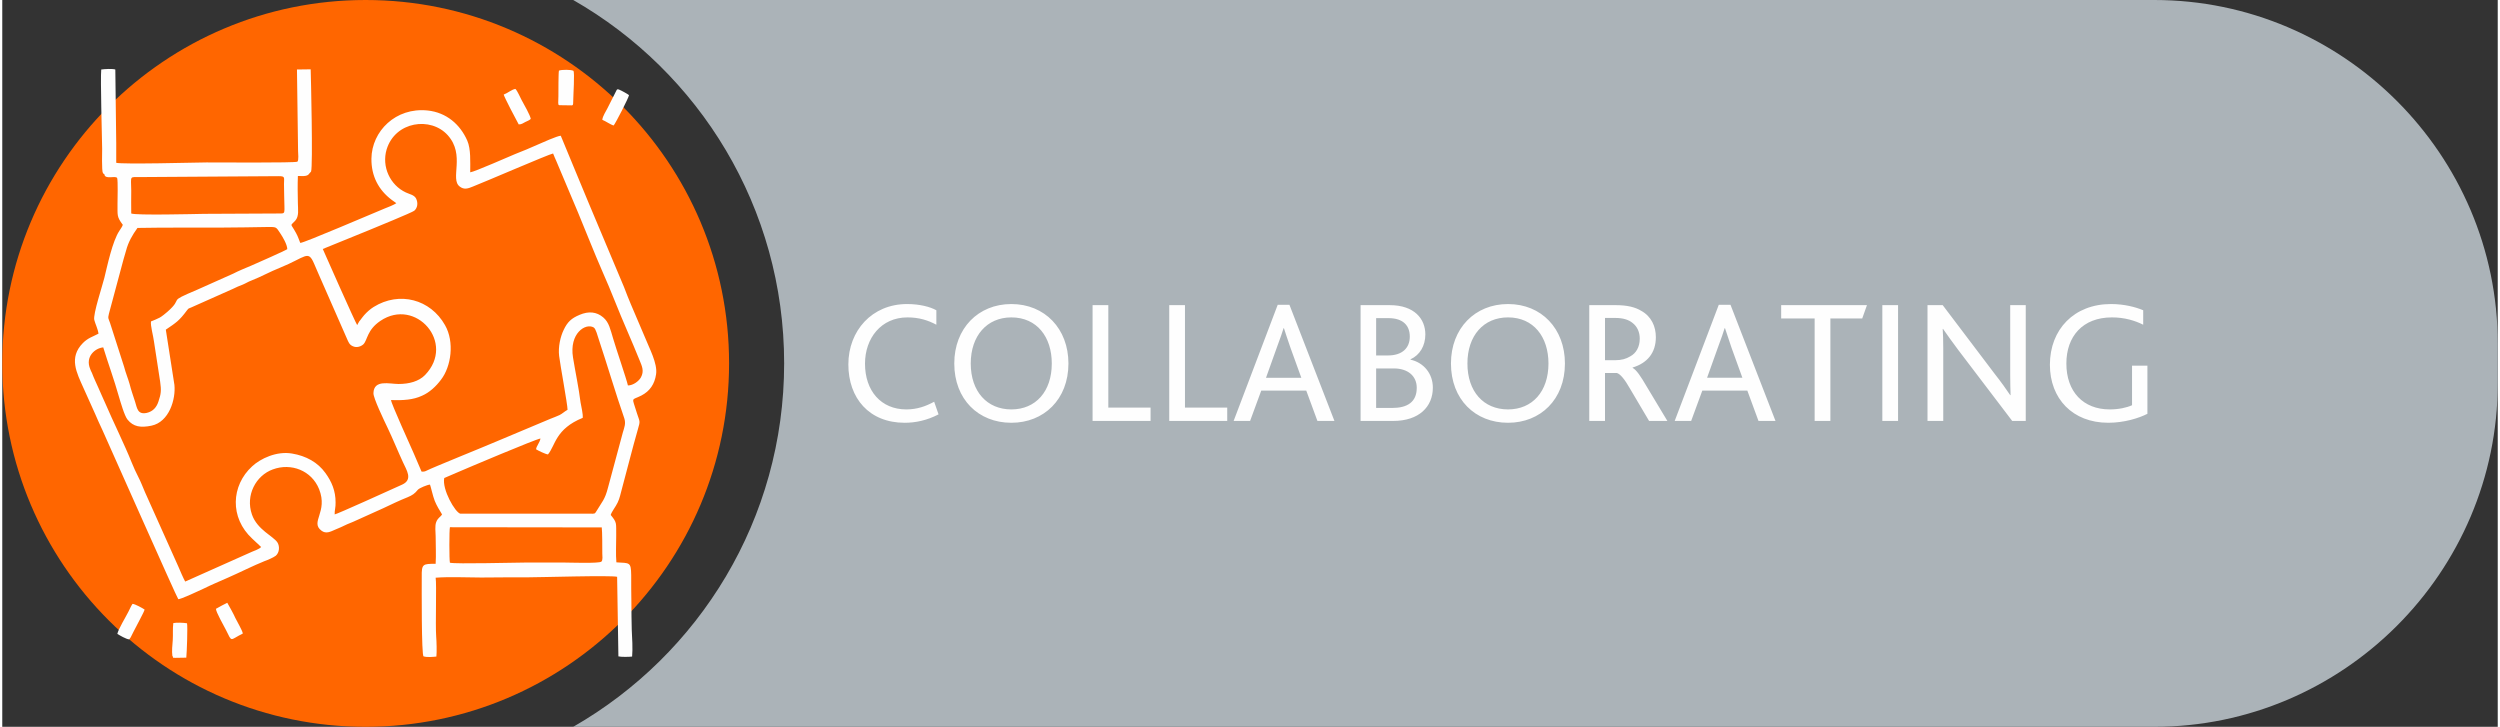
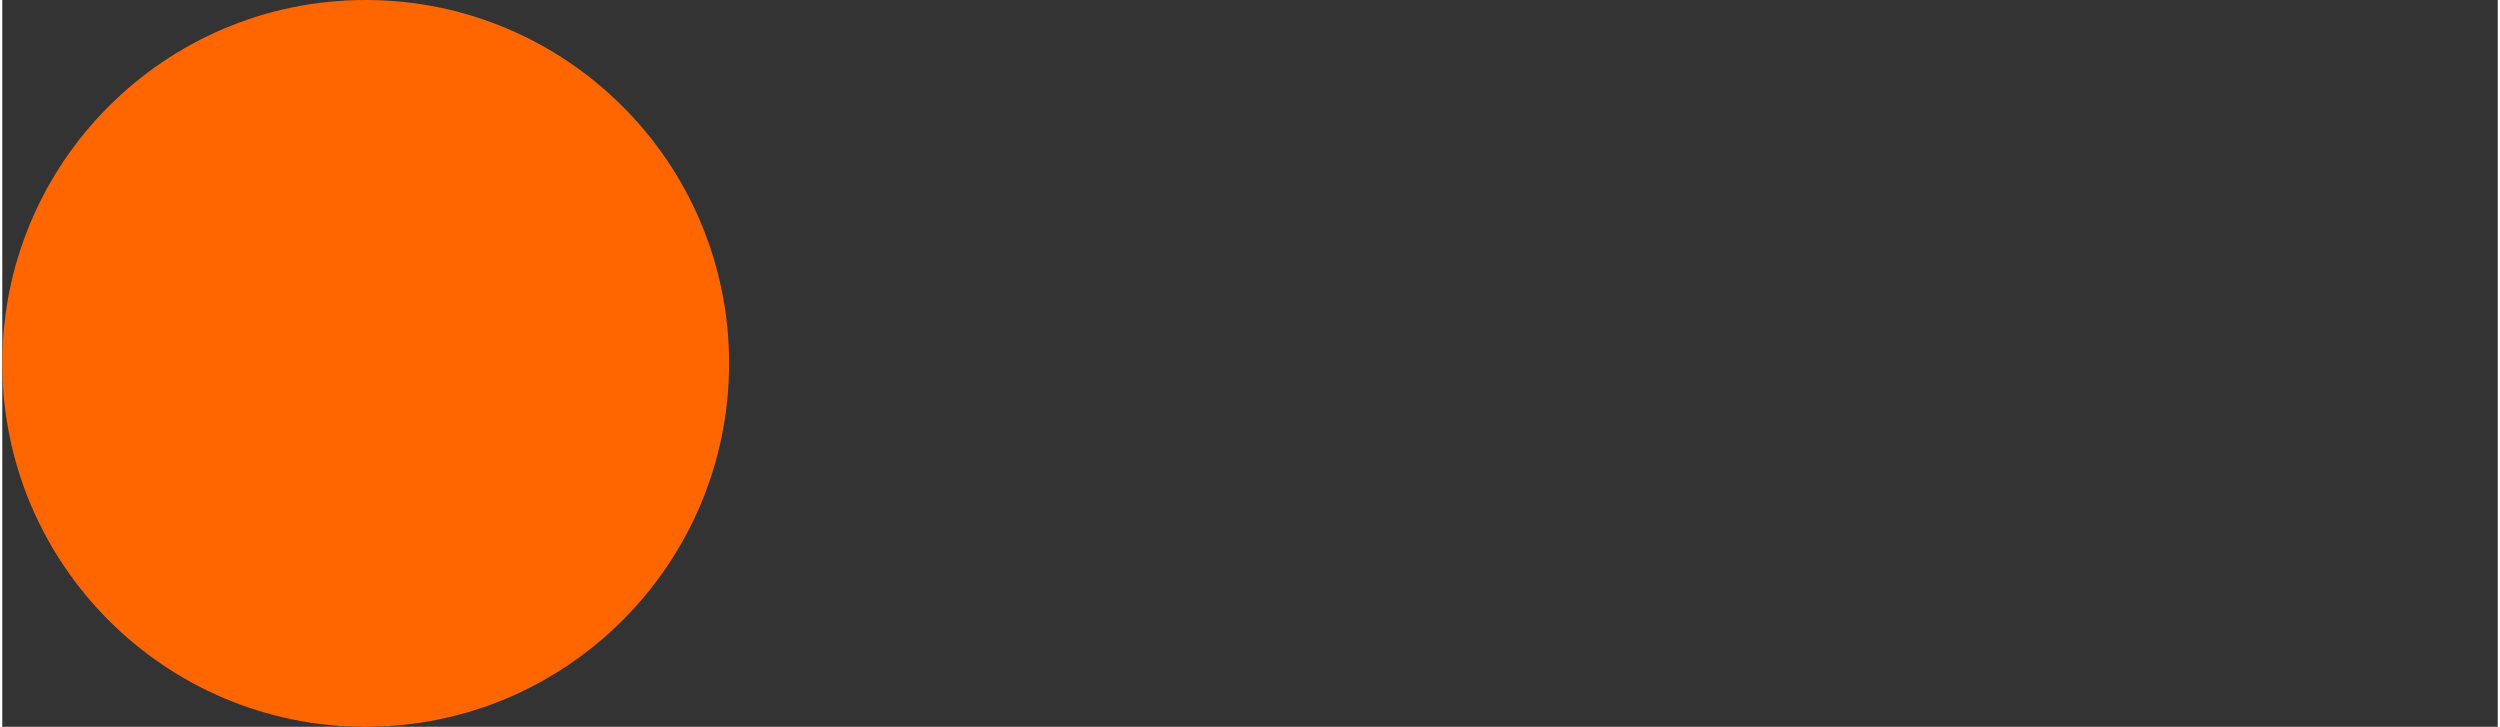
<svg xmlns="http://www.w3.org/2000/svg" xml:space="preserve" width="399px" height="116px" version="1.1" style="shape-rendering:geometricPrecision; text-rendering:geometricPrecision; image-rendering:optimizeQuality; fill-rule:evenodd; clip-rule:evenodd" viewBox="0 0 136.41 39.73">
  <rect x="0" y="0" width="136.41" height="39.73" fill="#333333" stroke="none" />
  <defs>
    <style type="text/css">
   
    .fil2 {fill:#FEFEFE}
    .fil1 {fill:#ABB3B8}
    .fil0 {fill:#FF6600}
    .fil3 {fill:#FEFEFE;fill-rule:nonzero}
   
  </style>
  </defs>
  <g id="Layer_x0020_1">
    <path class="fil0" d="M39.73 19.86c0,-10.97 -8.9,-19.86 -19.87,-19.86 -10.97,0 -19.86,8.89 -19.86,19.86 0,10.97 8.89,19.87 19.86,19.87 10.97,0 19.87,-8.9 19.87,-19.87z" />
-     <path class="fil1" d="M31.21 0l86.42 0c10.33,0 18.78,8.45 18.78,18.78l0 2.17c0,10.33 -8.45,18.78 -18.78,18.78l-86.42 0c6.89,-3.95 11.53,-11.36 11.53,-19.87 0,-8.5 -4.64,-15.92 -11.53,-19.86z" />
-     <path class="fil2" d="M24.47 30.76c-0.04,-0.18 -0.04,-1.76 0,-1.94l8.3 0.01c0.03,0.23 0.03,1.1 0.03,1.43 0,0.11 0.04,0.36 -0.05,0.44 -0.14,0.11 -1.73,0.05 -2.05,0.05 -0.69,0 -1.38,0 -2.08,0 -0.63,0 -3.82,0.09 -4.15,0.01zm6.67 -25c0.04,-0.02 0.07,0.02 0.07,-0.22 0,-0.3 0.09,-1.59 0.01,-1.67 -0.13,-0.07 -0.64,-0.07 -0.79,-0.01 -0.03,0.1 -0.03,1.15 -0.03,1.4l-0.01 0.37c0.03,0.18 0,0.07 0.06,0.12l0.69 0.01zm-21.82 30.11c0.03,0.11 -0.03,0.08 0.15,0.09l0.59 -0.01c0.03,-0.26 0.08,-1.7 0.04,-1.88 -0.17,-0.03 -0.58,-0.05 -0.75,-0.01 -0.04,0.3 -0.01,0.63 -0.03,0.93 -0.02,0.26 -0.06,0.6 -0.02,0.88l0.02 0zm-3.09 -28.01l-0.05 -4.06c-0.14,-0.05 -0.58,-0.03 -0.77,0 -0.05,0.53 0.04,3.52 0.05,4.33 0,0.13 -0.03,1.22 0.04,1.32 0.05,0.07 0.01,0.03 0.08,0.07 0.03,0.32 0.6,0.06 0.7,0.21 0.05,0.15 0.02,1.16 0.02,1.41 0.01,0.62 -0.06,0.69 0.29,1.15 -0.04,0.12 -0.13,0.23 -0.19,0.33 -0.38,0.57 -0.66,1.92 -0.82,2.57 -0.09,0.38 -0.63,2 -0.55,2.3 0.06,0.23 0.2,0.5 0.23,0.75 -0.32,0.17 -0.57,0.23 -0.85,0.51 -0.79,0.8 -0.34,1.63 0.03,2.46l0.63 1.4c0.14,0.33 0.26,0.59 0.41,0.91 0.31,0.68 4.08,9.19 4.14,9.23 0.09,0.04 1.23,-0.5 1.38,-0.57 0.4,-0.2 0.9,-0.41 1.33,-0.6 0.62,-0.27 1.39,-0.66 1.99,-0.9 0.17,-0.06 0.5,-0.2 0.63,-0.3 0.2,-0.17 0.23,-0.51 0.09,-0.73 -0.22,-0.34 -1.1,-0.69 -1.39,-1.52 -0.37,-1.06 0.22,-2.14 1.14,-2.47 1,-0.37 2.12,0.06 2.53,1.08 0.5,1.26 -0.51,1.79 0.13,2.27 0.25,0.19 0.5,0.05 0.73,-0.05 0.23,-0.1 0.44,-0.18 0.67,-0.3 0.11,-0.05 0.21,-0.09 0.34,-0.14l1.64 -0.74c0.44,-0.21 0.88,-0.42 1.33,-0.6 0.26,-0.11 0.38,-0.19 0.56,-0.41 0.08,-0.09 0.51,-0.27 0.66,-0.28 0.03,0.05 0.16,0.64 0.26,0.89 0.12,0.29 0.25,0.49 0.4,0.74l-0.05 0.07c-0.01,0.01 -0.04,0.04 -0.05,0.05 -0.1,0.09 -0.19,0.19 -0.23,0.33 -0.06,0.18 -0.03,0.52 -0.02,0.73 0,0.47 0.03,1.05 0,1.52 -0.7,0 -0.77,0 -0.76,0.71 0,0.57 -0.02,4.32 0.1,4.35 0.19,0.06 0.51,0.03 0.7,0.01 0.03,-0.25 0.01,-0.84 -0.01,-1.08 -0.05,-0.68 0.03,-2.86 -0.03,-3.23 0.75,-0.06 1.72,-0.01 2.49,-0.01 0.83,-0.01 1.67,-0.01 2.5,-0.01 0.72,0 4.59,-0.12 4.93,-0.03l0.07 4.35c0.14,0.04 0.6,0.03 0.75,0.01 0.04,-0.42 0,-1.06 -0.02,-1.46 -0.01,-0.5 -0.02,-0.98 -0.02,-1.48 -0.01,-0.5 -0.01,-1.01 -0.01,-1.51 -0.01,-0.74 -0.09,-0.65 -0.81,-0.7 -0.04,-0.42 -0.01,-1 -0.01,-1.44 -0.01,-0.72 0.06,-0.71 -0.3,-1.15 0.05,-0.18 0.28,-0.46 0.38,-0.68 0.11,-0.22 0.16,-0.49 0.23,-0.74 0.3,-1.1 0.56,-2.17 0.88,-3.28 0.14,-0.46 0.09,-0.4 -0.05,-0.84 -0.29,-0.97 -0.34,-0.69 0.24,-0.99 0.46,-0.24 0.72,-0.62 0.8,-1.16 0.09,-0.59 -0.38,-1.44 -0.6,-2l-0.78 -1.83c-0.13,-0.31 -0.25,-0.61 -0.37,-0.93l-1.93 -4.59c-0.51,-1.2 -1.04,-2.53 -1.53,-3.69 -0.2,0.01 -1.04,0.39 -1.27,0.49 -0.4,0.18 -0.81,0.35 -1.22,0.51 -0.25,0.1 -2.26,0.99 -2.46,1 0,-0.58 0.04,-1.27 -0.16,-1.73 -0.39,-0.89 -1.14,-1.54 -2.17,-1.65 -1.74,-0.18 -3.05,1.13 -3.07,2.63 -0.01,0.96 0.39,1.71 1.1,2.25l0.21 0.15c0.03,0.02 0.03,0.02 0.05,0.04 -0.11,0.08 -0.5,0.24 -0.64,0.29 -0.62,0.25 -4.42,1.89 -4.61,1.88 -0.08,-0.19 -0.12,-0.34 -0.22,-0.52 -0.32,-0.6 -0.35,-0.37 -0.06,-0.69 0.23,-0.25 0.15,-0.63 0.15,-0.96 -0.01,-0.48 -0.02,-1.01 0,-1.49 0.19,0 0.4,0.04 0.56,-0.06l0.16 -0.18c0.11,-0.25 -0.01,-5.31 -0.02,-5.59l-0.75 0.01 0.06 4.45c0,0.12 0.05,0.52 -0.04,0.59 -0.11,0.07 -4.43,0.04 -4.97,0.04 -0.67,0.01 -4.61,0.11 -4.93,0.02l0 -1.04zm0.79 26.98c0.02,-0.04 0.03,-0.06 0.05,-0.1 0.04,-0.08 0.07,-0.14 0.1,-0.2 0.12,-0.25 0.6,-1.11 0.61,-1.22 -0.1,-0.07 -0.53,-0.31 -0.66,-0.31 -0.09,0.13 -0.15,0.29 -0.22,0.42 -0.15,0.3 -0.55,0.95 -0.61,1.22 0.11,0.07 0.5,0.3 0.65,0.3l0.08 -0.11zm25.78 -28.29c0.18,0.07 0.46,0.27 0.62,0.31 0.1,-0.11 0.83,-1.53 0.84,-1.66 -0.07,-0.06 -0.43,-0.26 -0.54,-0.3 -0.06,-0.02 -0.07,-0.04 -0.13,0.01l-0.51 1.01c-0.08,0.17 -0.26,0.42 -0.28,0.63zm-5.39 -1.38c0.02,0.12 0.73,1.48 0.82,1.63 0.14,0.01 0.25,-0.07 0.36,-0.13 0.1,-0.05 0.22,-0.09 0.3,-0.17 -0.03,-0.2 -0.37,-0.79 -0.5,-1.03 -0.09,-0.16 -0.22,-0.49 -0.34,-0.61 -0.2,0.03 -0.42,0.23 -0.64,0.31zm-15.73 28.11c0,0.18 0.44,0.94 0.55,1.16 0.35,0.7 0.19,0.55 0.92,0.19 -0.02,-0.16 -0.32,-0.66 -0.41,-0.85 -0.11,-0.25 -0.3,-0.58 -0.44,-0.83 -0.12,0.05 -0.48,0.25 -0.62,0.33zm20.05 -10.44c0.02,-0.22 -0.08,-0.61 -0.12,-0.85 -0.1,-0.81 -0.28,-1.63 -0.41,-2.44 -0.22,-1.33 0.69,-1.91 1.13,-1.65 0.12,0.07 0.21,0.46 0.28,0.66 0.46,1.38 0.92,2.95 1.39,4.3 0.1,0.3 0,0.51 -0.08,0.79l-0.81 3.01c-0.17,0.66 -0.32,0.76 -0.63,1.28 -0.09,0.16 -0.11,0.14 -0.33,0.14l-7.11 0c-0.28,-0.06 -1.01,-1.33 -0.88,-1.95l0.65 -0.28c0.6,-0.26 4.38,-1.86 4.61,-1.88 -0.04,0.23 -0.23,0.42 -0.24,0.59 0.11,0.07 0.52,0.27 0.65,0.28 0.41,-0.49 0.4,-1.39 1.9,-2zm-22.79 -4.82c0.56,-0.38 0.73,-0.48 1.16,-1.06 0.1,-0.12 0.07,-0.09 0.22,-0.15l2.29 -1.02c0.19,-0.09 0.33,-0.16 0.53,-0.23 0.17,-0.07 0.3,-0.16 0.49,-0.23 0.47,-0.18 1.03,-0.49 1.54,-0.69 1.43,-0.58 1.54,-1 1.87,-0.24 0.08,0.18 0.14,0.33 0.22,0.51l1.58 3.6c0.08,0.18 0.13,0.33 0.31,0.41 0.22,0.11 0.46,0.02 0.59,-0.1 0.23,-0.23 0.19,-0.78 0.93,-1.28 1.92,-1.3 4.14,1.2 2.44,2.96 -0.34,0.35 -0.87,0.49 -1.45,0.49 -0.49,0 -1.35,-0.26 -1.37,0.5 -0.01,0.27 0.58,1.49 0.78,1.91 0.26,0.54 0.57,1.3 0.83,1.86 0.19,0.43 0.57,0.95 -0.04,1.23 -0.55,0.25 -3.57,1.62 -3.69,1.63 -0.01,-0.22 0.06,-0.39 0.05,-0.66 0,-0.63 -0.21,-1.13 -0.56,-1.61 -0.41,-0.57 -1.04,-0.93 -1.83,-1.06 -0.84,-0.14 -1.72,0.28 -2.17,0.7 -1.15,1.05 -1.24,2.81 0.01,3.96l0.48 0.45c-0.1,0.12 -0.37,0.2 -0.52,0.27l-3.63 1.62c-0.07,-0.11 -0.32,-0.68 -0.38,-0.83l-1.82 -4.06c-0.12,-0.28 -0.23,-0.57 -0.36,-0.82 -0.13,-0.25 -0.26,-0.54 -0.37,-0.81 -0.37,-0.93 -1.03,-2.27 -1.45,-3.25 -0.12,-0.28 -0.24,-0.52 -0.36,-0.81 -0.13,-0.3 -0.24,-0.51 -0.36,-0.83l-0.04 -0.08c0,-0.01 0,-0.01 -0.01,-0.02 -0.01,-0.03 -0.04,-0.09 -0.04,-0.1 -0.3,-0.7 0.29,-1.16 0.71,-1.19 0.28,0.91 0.59,1.75 0.85,2.67 0.09,0.3 0.31,1.08 0.48,1.28 0.32,0.39 0.71,0.45 1.3,0.33 0.98,-0.2 1.34,-1.46 1.26,-2.23l-0.47 -3.02zm-1.55 -5.56c1.56,-0.03 3.15,-0.01 4.71,-0.02 0.79,0 1.53,-0.02 2.32,-0.03 0.6,0 0.52,-0.04 0.8,0.38 0.1,0.15 0.36,0.58 0.36,0.83 -0.09,0.07 -1.73,0.8 -1.97,0.9 -0.33,0.14 -0.68,0.28 -0.99,0.44l-1.97 0.88c-1.73,0.73 -0.67,0.37 -1.63,1.21 -0.09,0.08 -0.3,0.25 -0.41,0.31 -0.19,0.1 -0.29,0.13 -0.48,0.21 -0.04,0.21 0.13,0.82 0.16,1.08l0.34 2.21c0.07,0.48 0.05,0.67 -0.09,1.08 -0.1,0.32 -0.3,0.55 -0.64,0.63 -0.51,0.11 -0.53,-0.27 -0.64,-0.61 -0.11,-0.35 -0.21,-0.61 -0.3,-0.97 -0.09,-0.32 -0.21,-0.59 -0.3,-0.94l-0.77 -2.4c-0.08,-0.24 -0.13,-0.23 -0.06,-0.5l0.8 -2.98c0.04,-0.13 0.09,-0.3 0.14,-0.48 0.12,-0.46 0.34,-0.84 0.62,-1.23zm-0.34 -0.79c-0.01,-0.41 0,-0.84 0,-1.25 -0.01,-0.85 -0.11,-0.73 0.49,-0.74l7.57 -0.05c0.37,0 0.29,0.07 0.29,0.43 0,0.21 0.01,0.42 0.01,0.63 0.01,1.01 0.1,0.98 -0.27,0.98l-4.1 0.02c-0.56,0.01 -3.74,0.09 -3.99,-0.02zm13 0.91c0.29,-0.12 2.37,-0.97 2.47,-1.06 0.18,-0.15 0.22,-0.43 0.1,-0.67 -0.11,-0.2 -0.35,-0.23 -0.56,-0.33 -0.86,-0.4 -1.33,-1.41 -1.05,-2.35 0.47,-1.54 2.41,-1.81 3.34,-0.78 0.98,1.09 0.1,2.4 0.66,2.81 0.23,0.18 0.45,0.11 0.71,0 0.55,-0.21 4.16,-1.77 4.39,-1.81 0.05,0.15 0.12,0.27 0.17,0.4l1.19 2.82c0.45,1.08 0.88,2.19 1.34,3.24 0.24,0.54 0.46,1.07 0.68,1.62 0.41,1.04 0.93,2.18 1.35,3.23 0.13,0.32 0.26,0.58 0.07,0.93 -0.11,0.2 -0.42,0.44 -0.71,0.44 -0.07,-0.33 -0.67,-2.08 -0.81,-2.57 -0.15,-0.49 -0.22,-0.88 -0.54,-1.15 -0.36,-0.31 -0.8,-0.35 -1.29,-0.14 -0.46,0.19 -0.67,0.4 -0.87,0.82 -0.18,0.37 -0.31,0.93 -0.25,1.43 0.05,0.44 0.46,2.65 0.46,2.94 -0.16,0.09 -0.31,0.23 -0.44,0.29 -0.15,0.07 -0.34,0.14 -0.49,0.2l-3 1.26c-0.6,0.26 -3.5,1.43 -3.76,1.57 -0.09,0.05 -0.17,0.07 -0.29,0.06l-0.42 -0.98c-0.16,-0.37 -1.24,-2.74 -1.25,-2.93 0.66,0.02 1.21,-0.01 1.7,-0.24 0.41,-0.18 0.76,-0.51 1.03,-0.87 0.56,-0.72 0.75,-2.07 0.22,-2.99 -0.79,-1.4 -2.48,-1.87 -3.9,-0.99 -0.19,0.12 -0.36,0.27 -0.52,0.45 -0.08,0.09 -0.14,0.18 -0.21,0.27 -0.08,0.08 -0.11,0.18 -0.17,0.27 -0.08,-0.09 -1.88,-4.15 -1.88,-4.16l2.53 -1.03z" />
-     <path class="fil3" d="M50.94 21.96c-0.44,0.24 -0.92,0.42 -1.52,0.42 -1.39,0 -2.26,-1.02 -2.26,-2.5 0,-1.39 0.88,-2.53 2.32,-2.53 0.64,0 1.13,0.16 1.58,0.4l0 -0.79c-0.34,-0.19 -0.92,-0.34 -1.6,-0.34 -1.92,0 -3.21,1.46 -3.21,3.3 0,1.85 1.14,3.19 3.08,3.19 0.59,0 1.22,-0.13 1.85,-0.46l-0.24 -0.69zm4.22 1.15c1.77,0 3.12,-1.27 3.12,-3.24 0,-1.9 -1.29,-3.25 -3.12,-3.25 -1.81,0 -3.12,1.33 -3.12,3.25 0,1.96 1.32,3.24 3.12,3.24zm0 -0.73c-1.33,0 -2.22,-0.98 -2.22,-2.51 0,-1.52 0.89,-2.52 2.22,-2.52 1.4,0 2.21,1.07 2.21,2.52 0,1.53 -0.88,2.51 -2.21,2.51zm4.44 0.63l3.17 0 0 -0.73 -2.31 0 0 -5.6 -0.86 0 0 6.33zm4.19 0l3.17 0 0 -0.73 -2.31 0 0 -5.6 -0.86 0 0 6.33zm3.52 0l0.9 0 0.61 -1.66 2.46 0 0.61 1.66 0.93 0 -2.46 -6.35 -0.64 0 -2.41 6.35zm1.77 -2.36l0.59 -1.65c0.2,-0.54 0.3,-0.83 0.37,-1.06l0.02 0c0.07,0.23 0.17,0.52 0.35,1.05l0.6 1.66 -1.93 0zm5.17 2.36l1.78 0c1.42,0 2.17,-0.78 2.17,-1.82 0,-0.77 -0.5,-1.37 -1.22,-1.53l0 -0.02c0.51,-0.23 0.81,-0.74 0.81,-1.36 0,-0.85 -0.6,-1.6 -1.95,-1.6l-1.59 0 0 6.33zm0.85 -0.71l0 -2.16 0.97 0c0.76,0 1.25,0.41 1.25,1.06 0,0.78 -0.52,1.1 -1.34,1.1l-0.88 0zm0 -2.87l0 -2.04 0.67 0c0.82,0 1.17,0.42 1.17,1.01 0,0.63 -0.42,1.03 -1.19,1.03l-0.65 0zm7.21 3.68c1.77,0 3.11,-1.27 3.11,-3.24 0,-1.9 -1.28,-3.25 -3.11,-3.25 -1.81,0 -3.12,1.33 -3.12,3.25 0,1.96 1.32,3.24 3.12,3.24zm0 -0.73c-1.34,0 -2.22,-0.98 -2.22,-2.51 0,-1.52 0.88,-2.52 2.22,-2.52 1.4,0 2.21,1.07 2.21,2.52 0,1.53 -0.88,2.51 -2.21,2.51zm4.44 0.63l0.86 0 0 -2.62 0.65 0c0.18,0.05 0.42,0.33 0.72,0.86l1.04 1.76 1 0 -1.13 -1.88c-0.33,-0.57 -0.57,-0.92 -0.77,-1.02l0 -0.02c0.79,-0.24 1.27,-0.79 1.27,-1.66 0,-0.58 -0.24,-1.13 -0.8,-1.44 -0.33,-0.2 -0.76,-0.31 -1.41,-0.31l-1.43 0 0 6.33zm0.86 -3.32l0 -2.31 0.57 0c0.44,0 0.73,0.11 0.92,0.26 0.27,0.2 0.41,0.51 0.41,0.87 0,0.46 -0.2,0.8 -0.52,0.97 -0.23,0.14 -0.48,0.21 -0.82,0.21l-0.56 0zm3.81 3.32l0.9 0 0.61 -1.66 2.46 0 0.61 1.66 0.93 0 -2.46 -6.35 -0.64 0 -2.41 6.35zm1.77 -2.36l0.59 -1.65c0.2,-0.54 0.3,-0.83 0.37,-1.06l0.02 0c0.08,0.23 0.17,0.52 0.35,1.05l0.6 1.66 -1.93 0zm5.88 2.36l0.86 0 0 -5.6 1.74 0 0.26 -0.73 -4.69 0 0 0.73 1.83 0 0 5.6zm3.7 0l0.86 0 0 -6.33 -0.86 0 0 6.33zm7.84 0l0 -6.33 -0.85 0 0 3.82c0,0.44 0.01,0.76 0.02,1.1l-0.02 0c-0.21,-0.31 -0.48,-0.7 -0.86,-1.18l-2.83 -3.74 -0.83 0 0 6.33 0.86 0 0 -3.97c0,-0.46 -0.01,-0.76 -0.03,-1.06l0.02 0c0.22,0.31 0.48,0.69 0.83,1.15l2.95 3.88 0.74 0zm6.65 -3.02l-0.84 0 0 2.16c-0.28,0.13 -0.72,0.23 -1.22,0.23 -1.45,0 -2.37,-0.97 -2.37,-2.51 0,-1.48 0.89,-2.52 2.49,-2.52 0.68,0 1.25,0.17 1.71,0.4l0 -0.79c-0.4,-0.17 -1.03,-0.34 -1.76,-0.34 -2.01,0 -3.34,1.38 -3.34,3.32 0,1.85 1.24,3.17 3.19,3.17 0.87,0 1.67,-0.25 2.14,-0.49l0 -2.63z" />
  </g>
</svg>